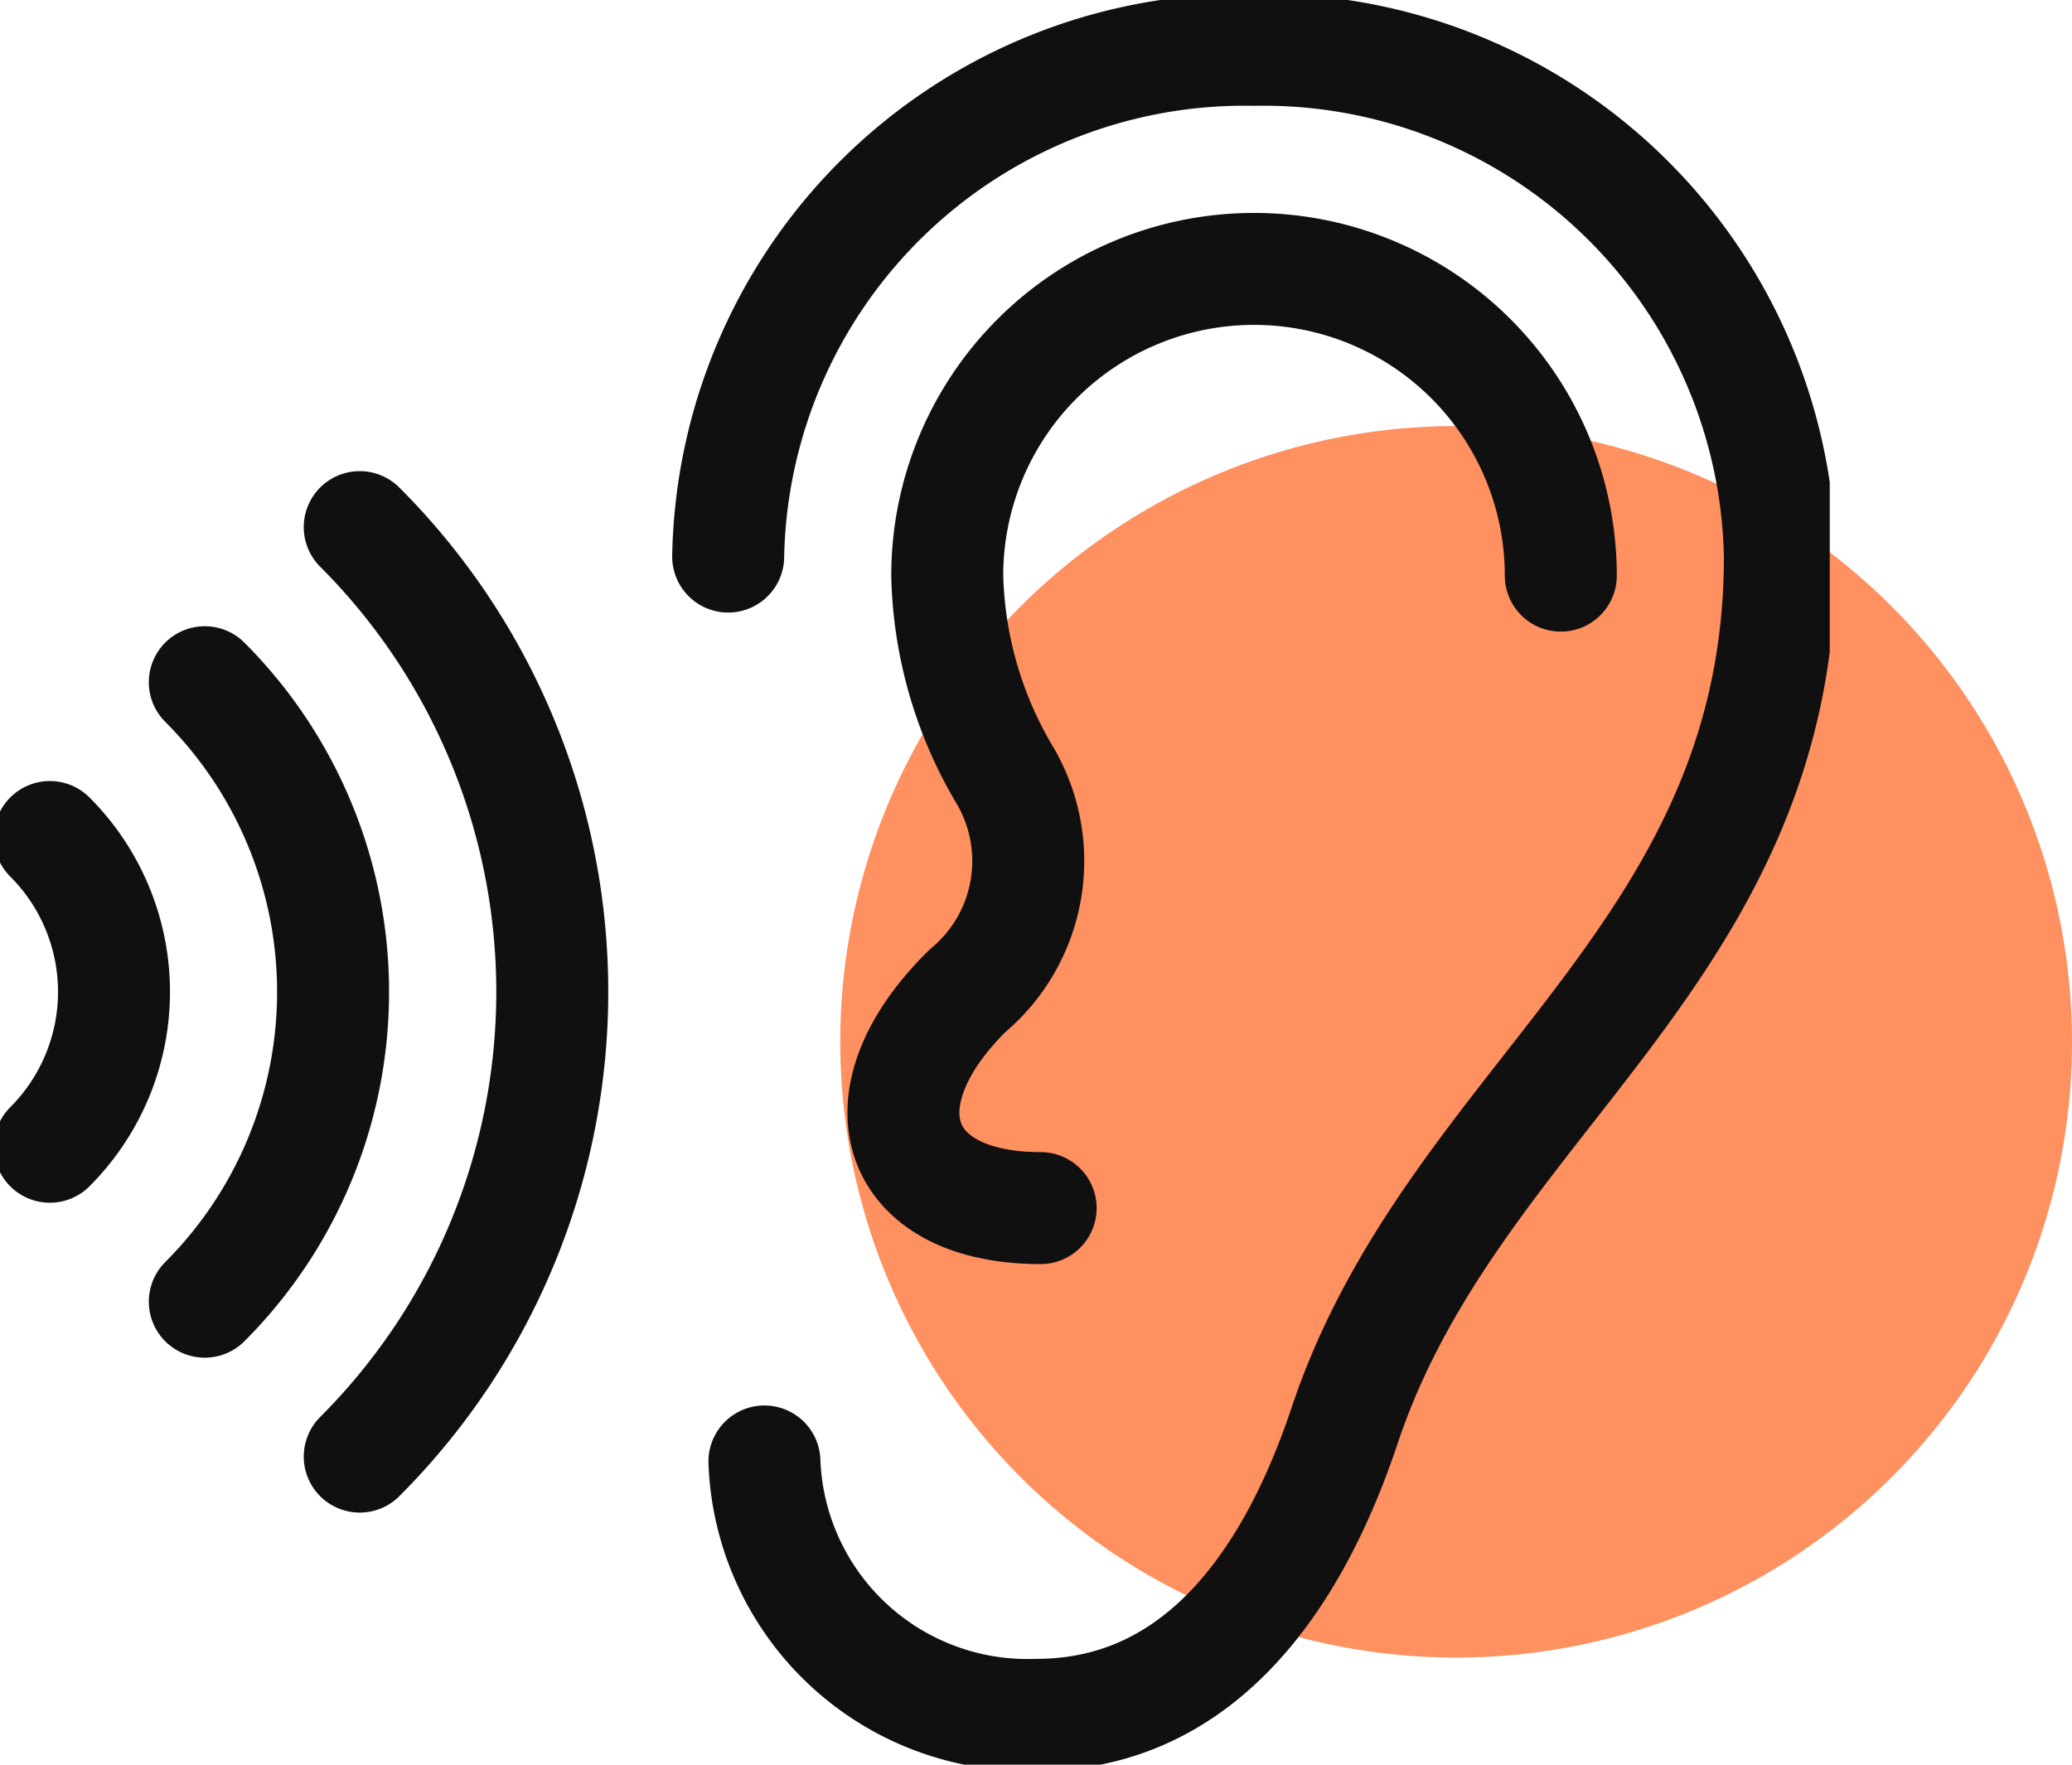
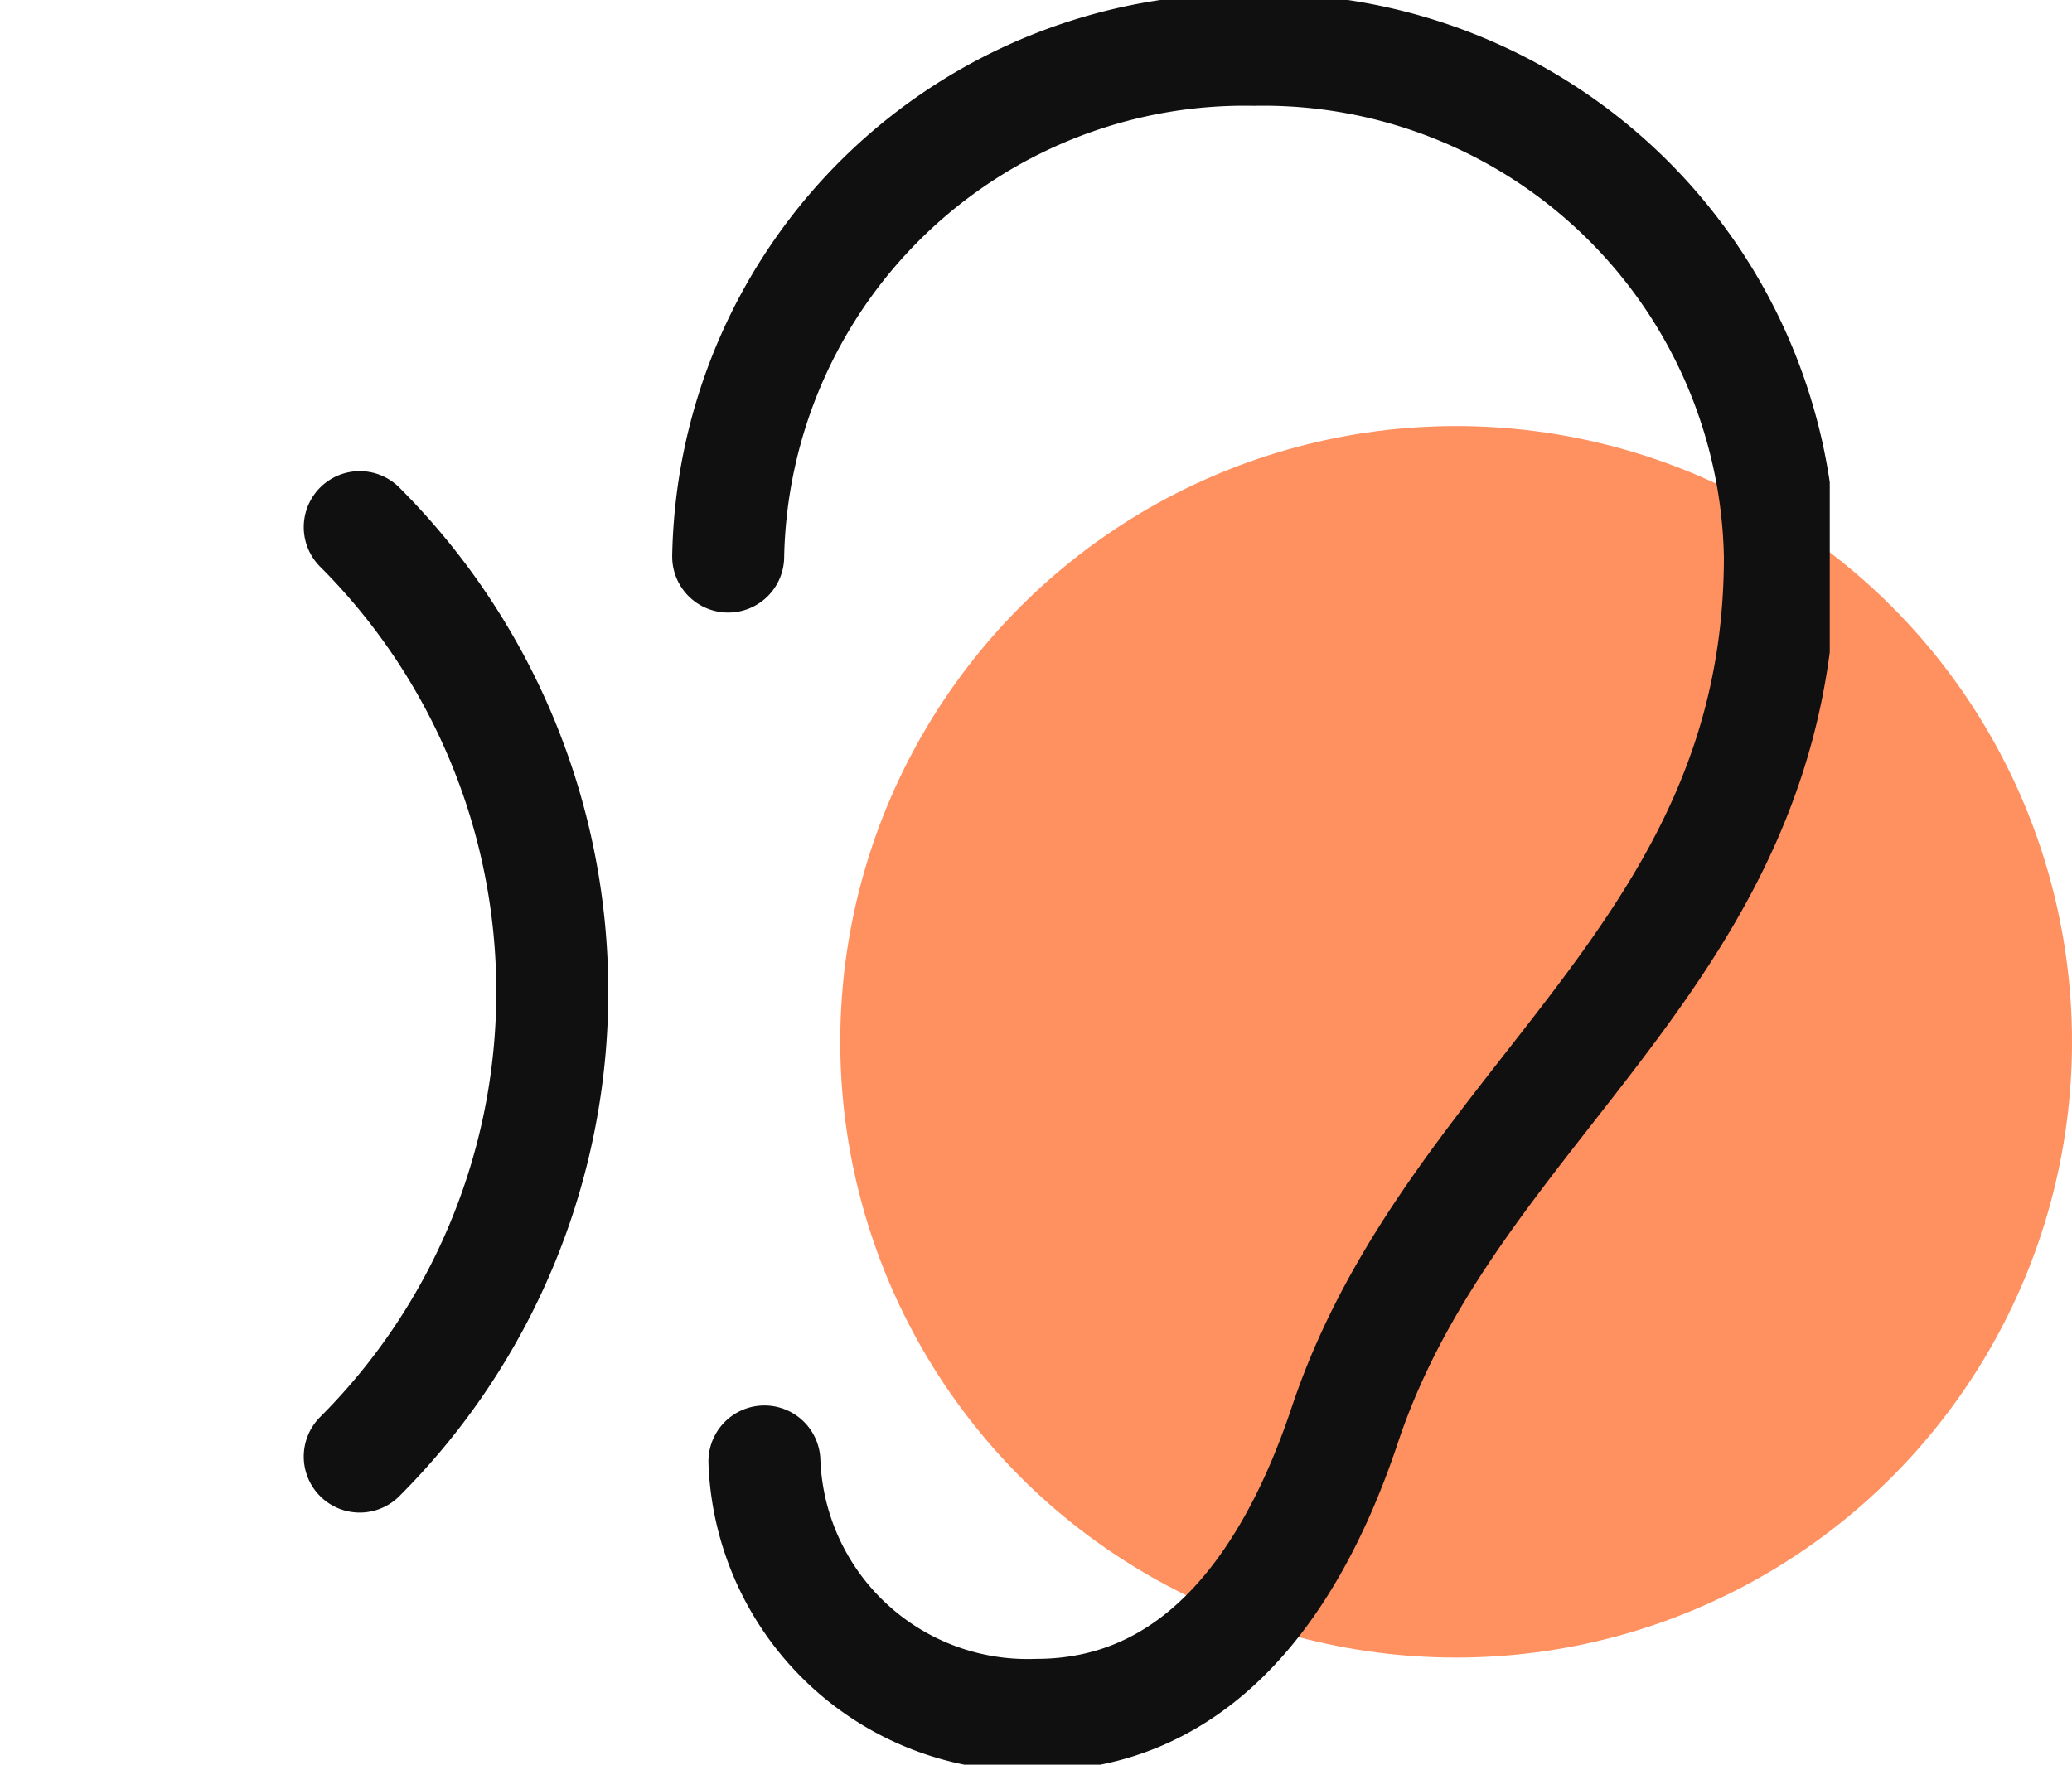
<svg xmlns="http://www.w3.org/2000/svg" width="55.512" height="47.287" viewBox="0 0 55.512 47.287">
  <defs>
    <clipPath id="clip-path">
      <rect id="Rectangle_563" data-name="Rectangle 563" width="49.022" height="47.287" fill="none" />
    </clipPath>
  </defs>
  <g id="ucho" transform="translate(-15754.488 -6475.713)">
    <circle id="Ellipse_345" data-name="Ellipse 345" cx="16.5" cy="16.5" r="16.5" transform="translate(15777 6487.13)" fill="#ff9060" />
    <g id="Group_1806" data-name="Group 1806" transform="translate(15754.488 6475.713)">
      <g id="Group_1805" data-name="Group 1805" transform="translate(0 0)" clip-path="url(#clip-path)">
-         <path id="Path_1232" data-name="Path 1232" d="M44.794,16.306a8.219,8.219,0,1,0-16.438,0,10.938,10.938,0,0,0,1.52,5.309,4.53,4.53,0,0,1-.981,5.82c-2.946,2.909-1.963,5.819,1.963,5.819" transform="translate(-2.978 -0.881)" fill="none" stroke="#111010" stroke-linecap="round" stroke-linejoin="round" stroke-width="3" />
        <path id="Path_1233" data-name="Path 1233" d="M22.88,39.327a7.052,7.052,0,0,0,7.287,6.79c4.025,0,6.693-3.068,8.26-7.759,2.914-8.729,11.659-12.609,11.659-23.278A13.841,13.841,0,0,0,36,1.5,13.841,13.841,0,0,0,21.909,15.079" transform="translate(-2.4 -0.165)" fill="none" stroke="#111010" stroke-linecap="round" stroke-linejoin="round" stroke-width="3" />
        <path id="Path_1234" data-name="Path 1234" d="M10.824,40.77a17.612,17.612,0,0,0,0-24.907" transform="translate(-1.186 -1.738)" fill="none" stroke="#111010" stroke-linecap="round" stroke-linejoin="round" stroke-width="3" />
-         <path id="Path_1235" data-name="Path 1235" d="M6.162,37.13a11.741,11.741,0,0,0,0-16.6" transform="translate(-0.675 -2.249)" fill="none" stroke="#111010" stroke-linecap="round" stroke-linejoin="round" stroke-width="3" />
-         <path id="Path_1236" data-name="Path 1236" d="M1.5,33.489a5.87,5.87,0,0,0,0-8.3" transform="translate(-0.164 -2.76)" fill="none" stroke="#111010" stroke-linecap="round" stroke-linejoin="round" stroke-width="3" />
      </g>
    </g>
  </g>
</svg>